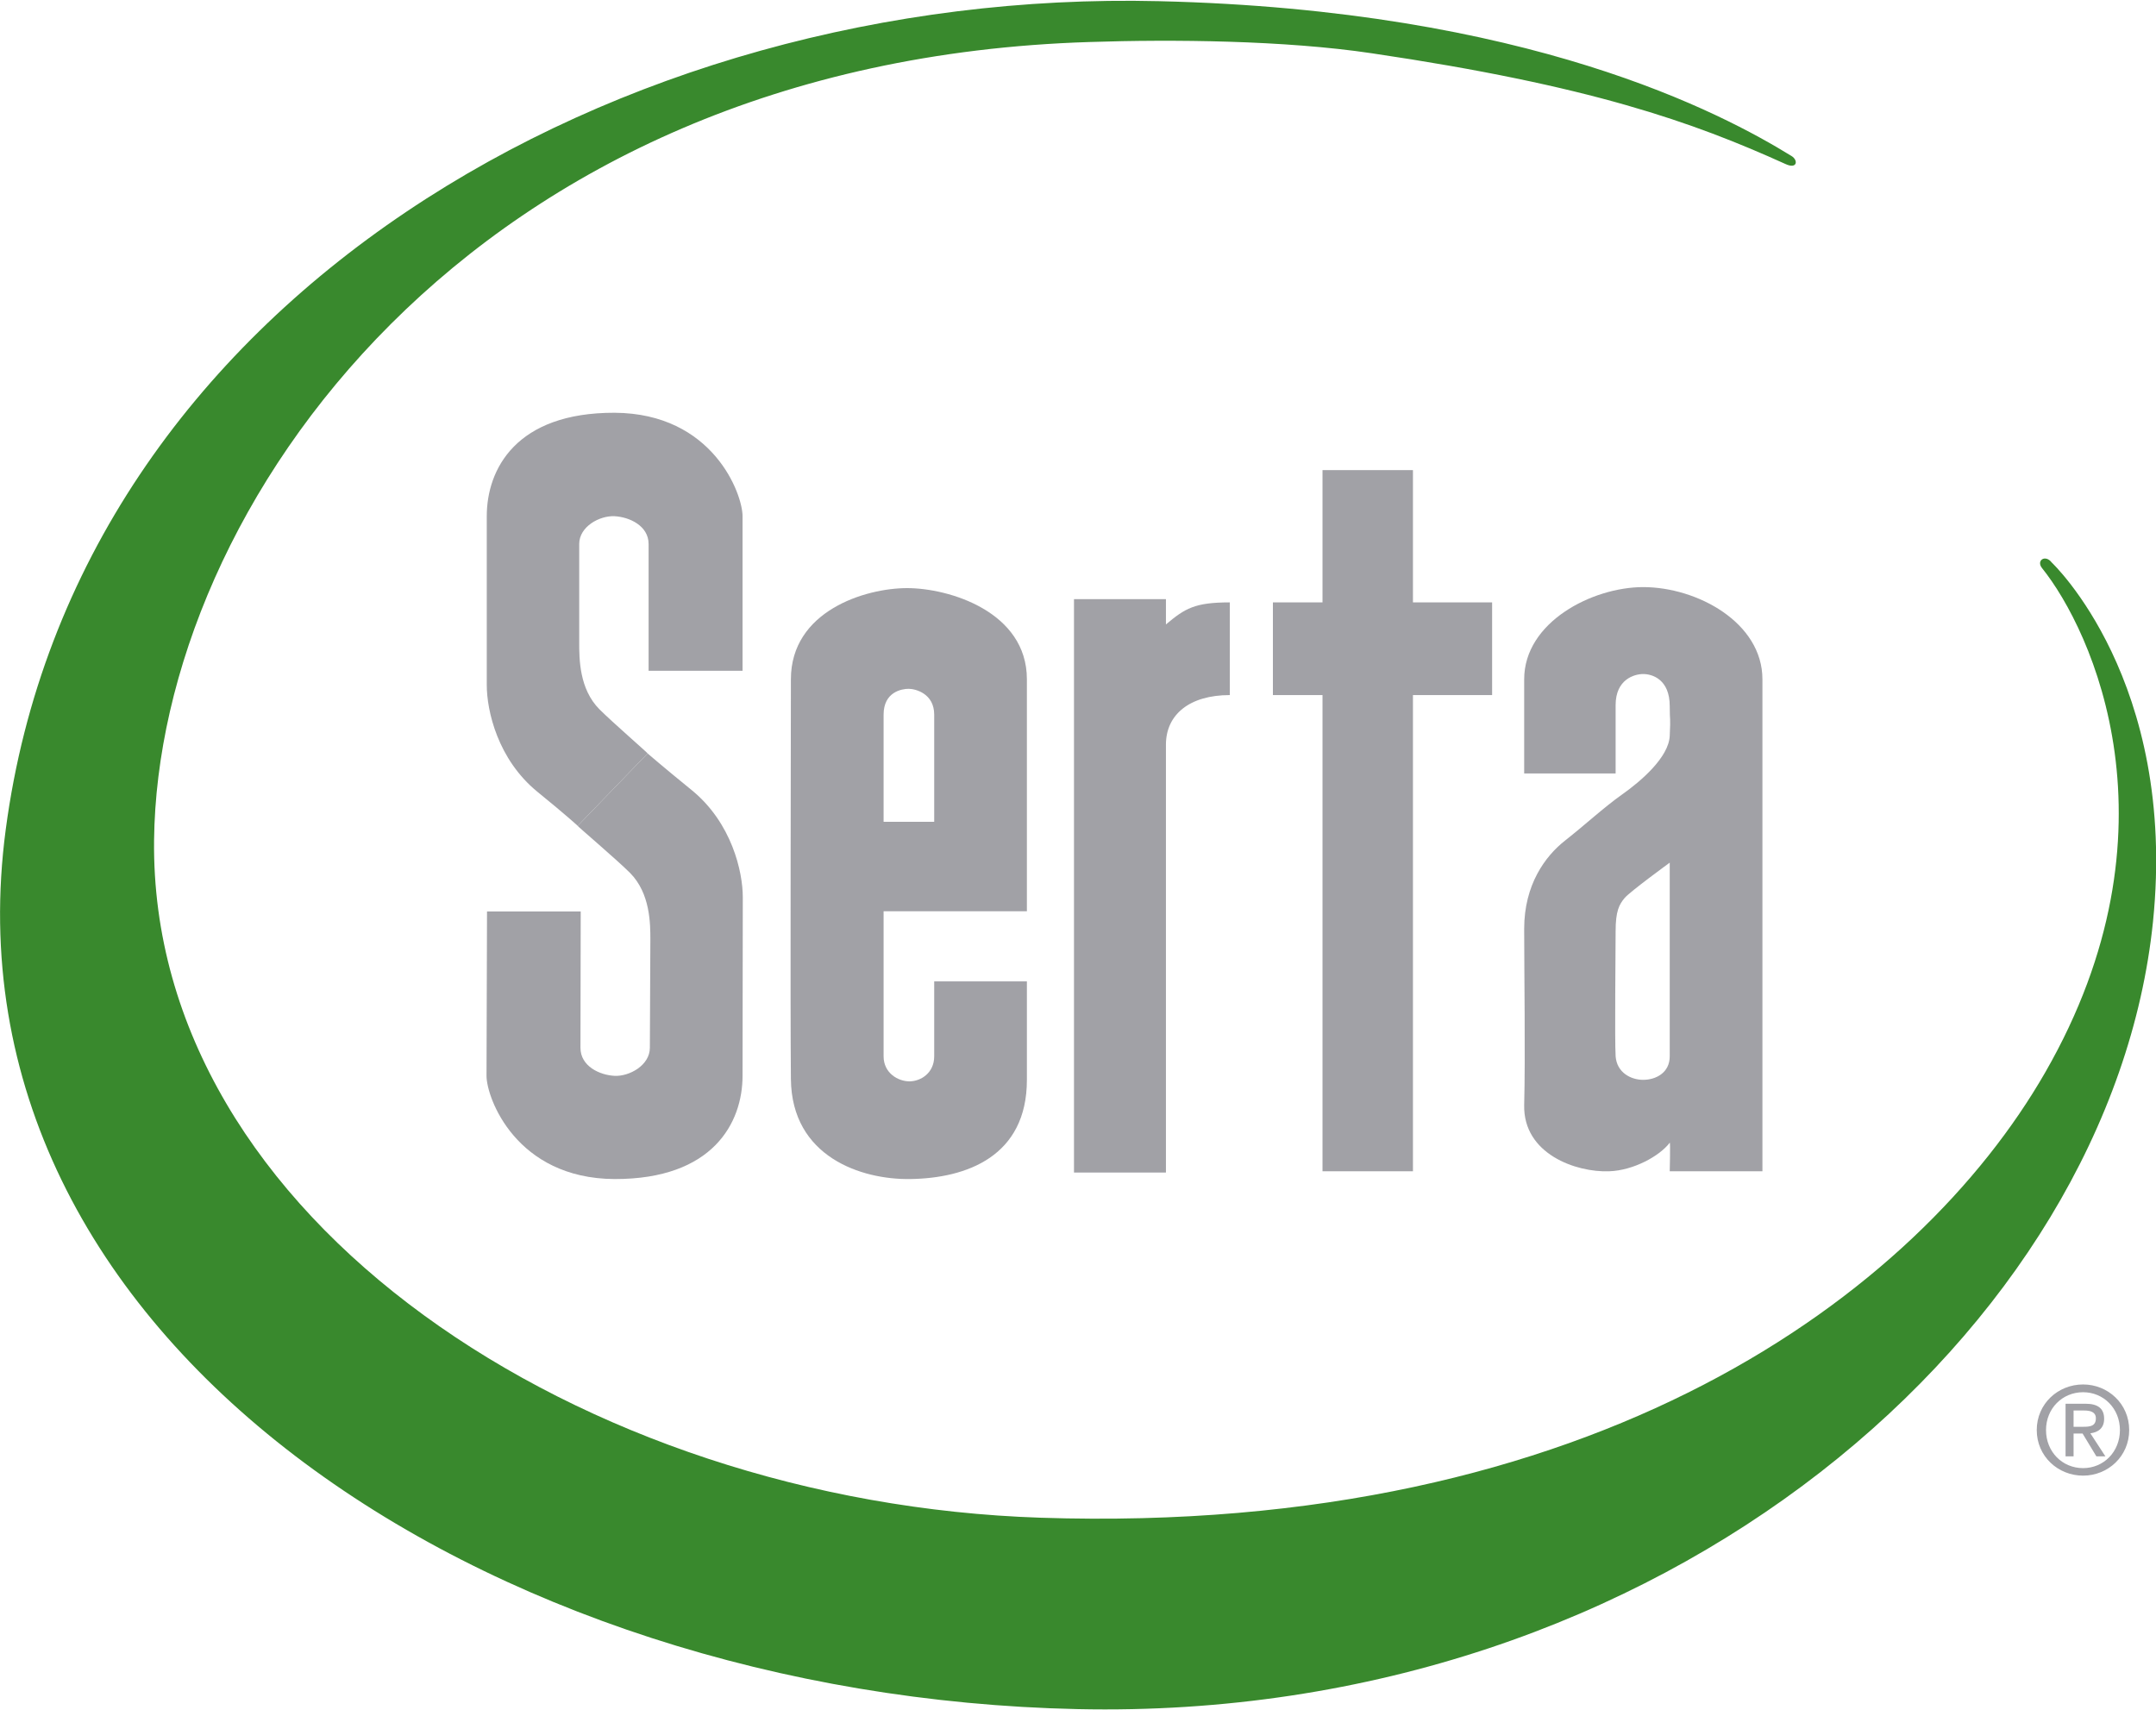
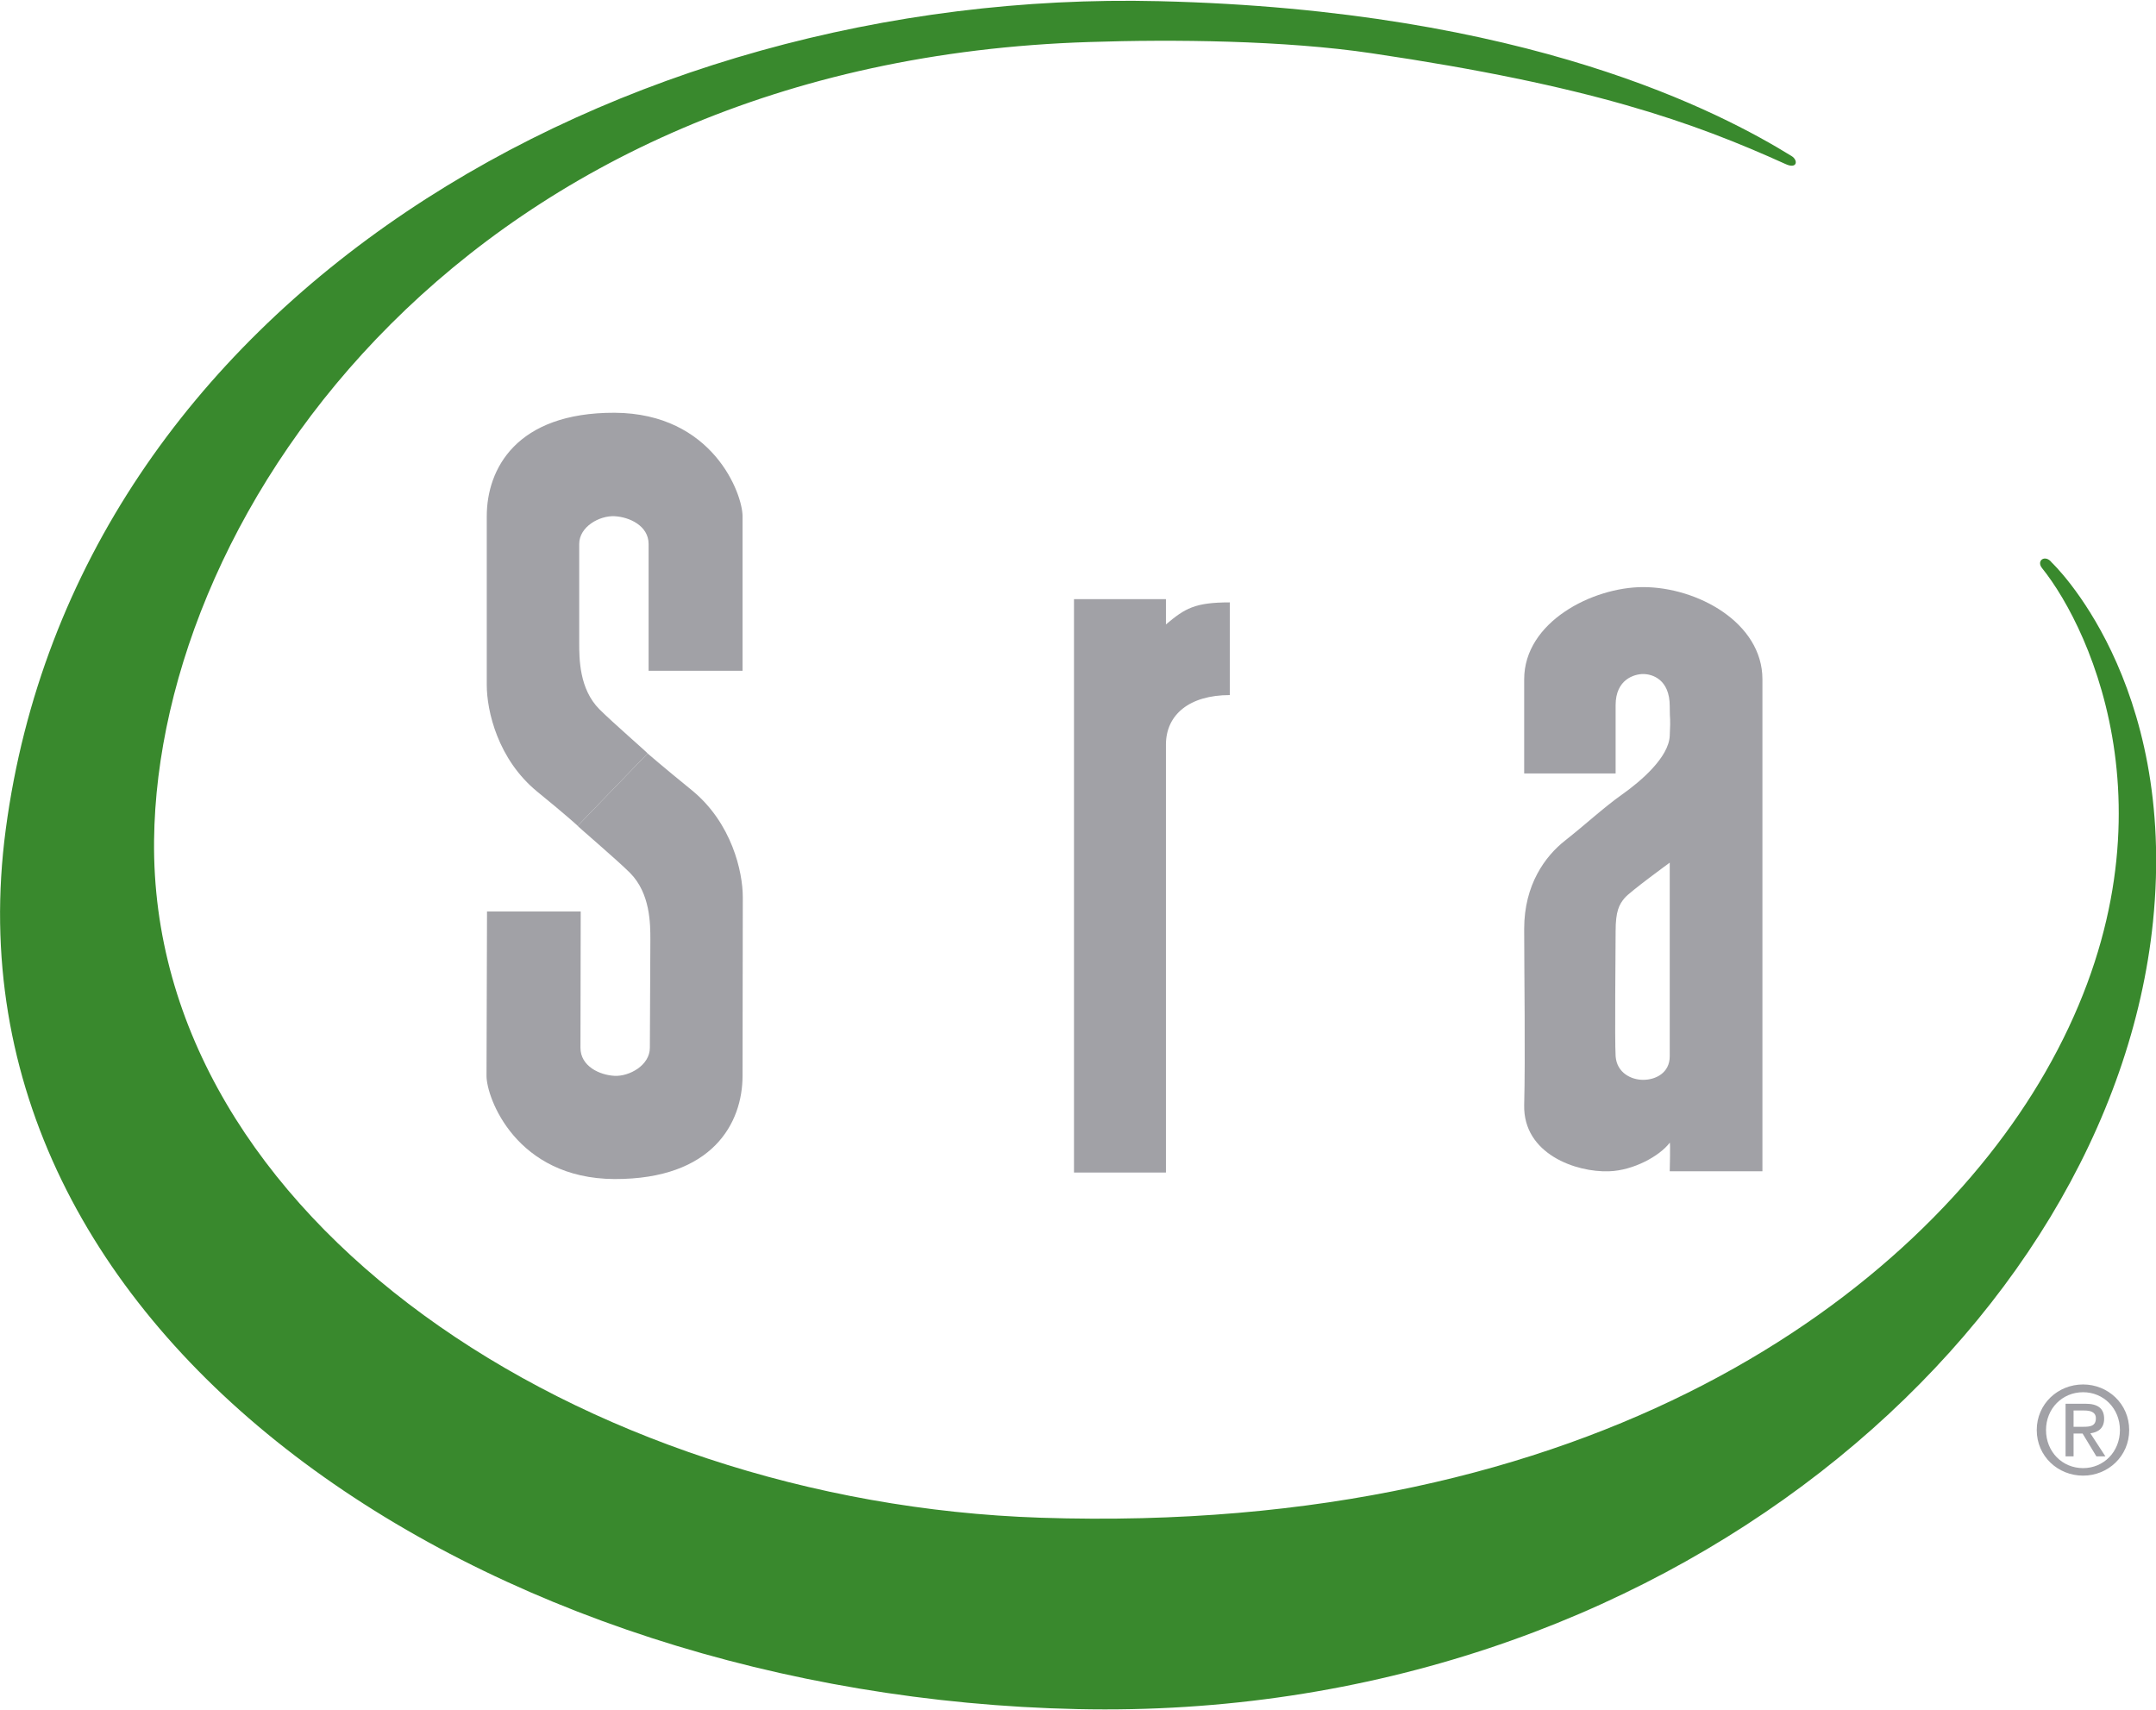
<svg xmlns="http://www.w3.org/2000/svg" xml:space="preserve" width="300px" height="238px" style="shape-rendering:geometricPrecision; text-rendering:geometricPrecision; image-rendering:optimizeQuality; fill-rule:evenodd; clip-rule:evenodd" viewBox="0 0 86.06 68.22">
  <defs>
    <style type="text/css">       .fil1 {fill:#39892D;fill-rule:nonzero}    .fil0 {fill:#A1A1A6;fill-rule:nonzero}     </style>
  </defs>
  <g id="Warstwa_x0020_1">
    <g>
      <path id="path5" class="fil0" d="M25.85 30.05c0.03,0 -1.39,-1.23 -1.92,-1.76 -0.81,-0.81 -0.81,-2.02 -0.81,-2.67 0,-0.64 0,-3.23 0,-3.93 0,-0.7 0.82,-1.14 1.41,-1.11 0.59,0.03 1.36,0.38 1.36,1.11l0 5.06 3.75 0c0,0 0,-5.06 0,-6.17 0,-0.89 -1.18,-4.11 -5.11,-4.13 -3.93,-0.01 -5.1,2.25 -5.1,4.13 0,1.87 0,5.72 0,6.74 0,1.03 0.44,2.97 2.02,4.26 1.18,0.96 1.61,1.36 1.61,1.36l2.79 -2.89zm0 0l0 0 0 0z" />
    </g>
    <g>
      <path id="path7" class="fil0" d="M23.06 32.94c-0.03,0 1.56,1.35 2.09,1.88 0.81,0.82 0.81,2.03 0.81,2.67 0,0.65 -0.02,3.61 -0.02,4.31 0,0.7 -0.82,1.15 -1.41,1.12 -0.59,-0.03 -1.36,-0.38 -1.36,-1.12l0.01 -5.44 -3.74 0c0,0 -0.02,5.44 -0.02,6.56 0,0.88 1.18,4.1 5.11,4.12 3.93,0.01 5.11,-2.25 5.11,-4.12 0,-1.88 0.01,-6.1 0.01,-7.13 0,-1.02 -0.44,-2.96 -2.02,-4.26 -1.18,-0.96 -1.78,-1.48 -1.78,-1.48l-2.79 2.89zm0 0l0 0 0 0z" />
    </g>
    <path id="path9" class="fil0" d="M46.54 46.78l-3.67 0 0 -22.89 3.67 0 0 1.01c0.76,-0.64 1.15,-0.88 2.55,-0.88l0 0 0 0 0 3.7c-1.61,0 -2.55,0.78 -2.55,1.98 0,1.03 0,17.08 0,17.08l0 0z" />
-     <polygon id="polygon13" class="fil0" points="56.4,18.74 56.4,24.02 59.56,24.02 59.56,27.72 56.4,27.72 56.4,46.73 56.4,46.73 52.79,46.73 52.79,27.72 50.81,27.72 50.81,24.02 52.79,24.02 52.79,18.74 " />
    <path id="path15" class="fil1" d="M81.9 22.43c-0.26,-0.34 -0.63,-0.08 -0.39,0.22 2,2.49 5.69,10.45 0.13,20.13 -5.07,8.83 -17.95,18.51 -40.1,17.78 -18.3,-0.6 -35.56,-11.94 -35.39,-27.05 0.15,-13.23 12.61,-31.09 37.34,-31.86 3.29,-0.11 7.79,-0.07 11.27,0.45 8.73,1.29 12.82,2.75 16.51,4.42 0.47,0.22 0.52,-0.15 0.24,-0.32 -2.76,-1.7 -10.48,-5.83 -25.25,-6.18 -21.56,-0.52 -43.22,11.93 -46.03,33.06 -2.71,20.36 19.23,34.61 42.77,35.12 23.53,0.52 41.28,-15.28 42.94,-31.43 0.98,-9.62 -4.04,-14.34 -4.04,-14.34l0 0z" />
    <path id="path17" class="fil0" d="M64.85 35.82c-0.22,0.26 -0.36,0.53 -0.36,1.32 0,0.79 -0.04,4.34 0,5 0.05,0.66 0.62,0.94 1.1,0.94 0.49,0 1.06,-0.27 1.06,-0.94 0,-0.66 0,-7.73 0,-7.73 0,0 -1.58,1.15 -1.8,1.41zm5.5 10.91l-3.7 0c0,0 0.03,-1.17 0,-1.14 -0.4,0.53 -1.45,1.11 -2.42,1.14 -1.32,0.05 -3.43,-0.69 -3.39,-2.64 0.05,-1.94 0,-5.28 0,-7.04 0,-1.76 0.84,-2.9 1.63,-3.52 0.79,-0.62 1.54,-1.32 2.29,-1.85 0.75,-0.53 1.85,-1.48 1.89,-2.33 0.04,-0.85 0,-0.51 0,-1.19 0,-1.07 -0.7,-1.28 -1.06,-1.28 -0.35,0 -1.1,0.21 -1.1,1.24l0 2.73 -3.65 0c0,0 0,-1.47 0,-3.76 0,-2.29 2.73,-3.68 4.75,-3.68 2.16,0 4.76,1.42 4.76,3.68 0,1.98 0,19.64 0,19.64l0 0z" />
-     <path id="path19" class="fil0" d="M37.29 28.5c0,-0.85 -0.76,-1.03 -1.02,-1.03 -0.27,0 -1,0.12 -1,1.03l0 4.28 2.02 0c0,0 0,-3.73 0,-4.28l0 0zm3.7 7.85l-5.72 0 0 5.79c0,0.68 0.59,1 1.03,1 0.44,0 0.99,-0.32 0.99,-1l0 -2.99 3.7 0 0 3.93c0,3.05 -2.4,3.93 -4.66,3.96 -1.94,0.03 -4.73,-0.88 -4.76,-3.99 -0.03,-3.11 0,-13.41 0,-15.96 0,-2.73 2.97,-3.64 4.64,-3.64 1.67,0 4.78,0.94 4.78,3.64 0,1.93 0,9.26 0,9.26l0 0z" />
    <path id="path21" class="fil0" d="M83.15 56.93c0.27,0 0.51,-0.02 0.51,-0.34 0,-0.26 -0.24,-0.31 -0.46,-0.31l-0.43 0 0 0.65 0.38 0 0 0zm-0.38 1.18l-0.32 0 0 -2.1 0.8 0c0.49,0 0.74,0.19 0.74,0.6 0,0.38 -0.24,0.54 -0.55,0.58l0.6 0.92 -0.36 0 -0.55 -0.91 -0.36 0 0 0.91 0 0zm0.38 0.47c0.82,0 1.47,-0.65 1.47,-1.52 0,-0.86 -0.65,-1.51 -1.47,-1.51 -0.83,0 -1.48,0.65 -1.48,1.51 0,0.87 0.65,1.52 1.48,1.52zm-1.85 -1.52c0,-1.05 0.85,-1.82 1.85,-1.82 0.99,0 1.84,0.77 1.84,1.82 0,1.05 -0.85,1.82 -1.84,1.82 -1,0 -1.85,-0.77 -1.85,-1.82z" />
  </g>
</svg>